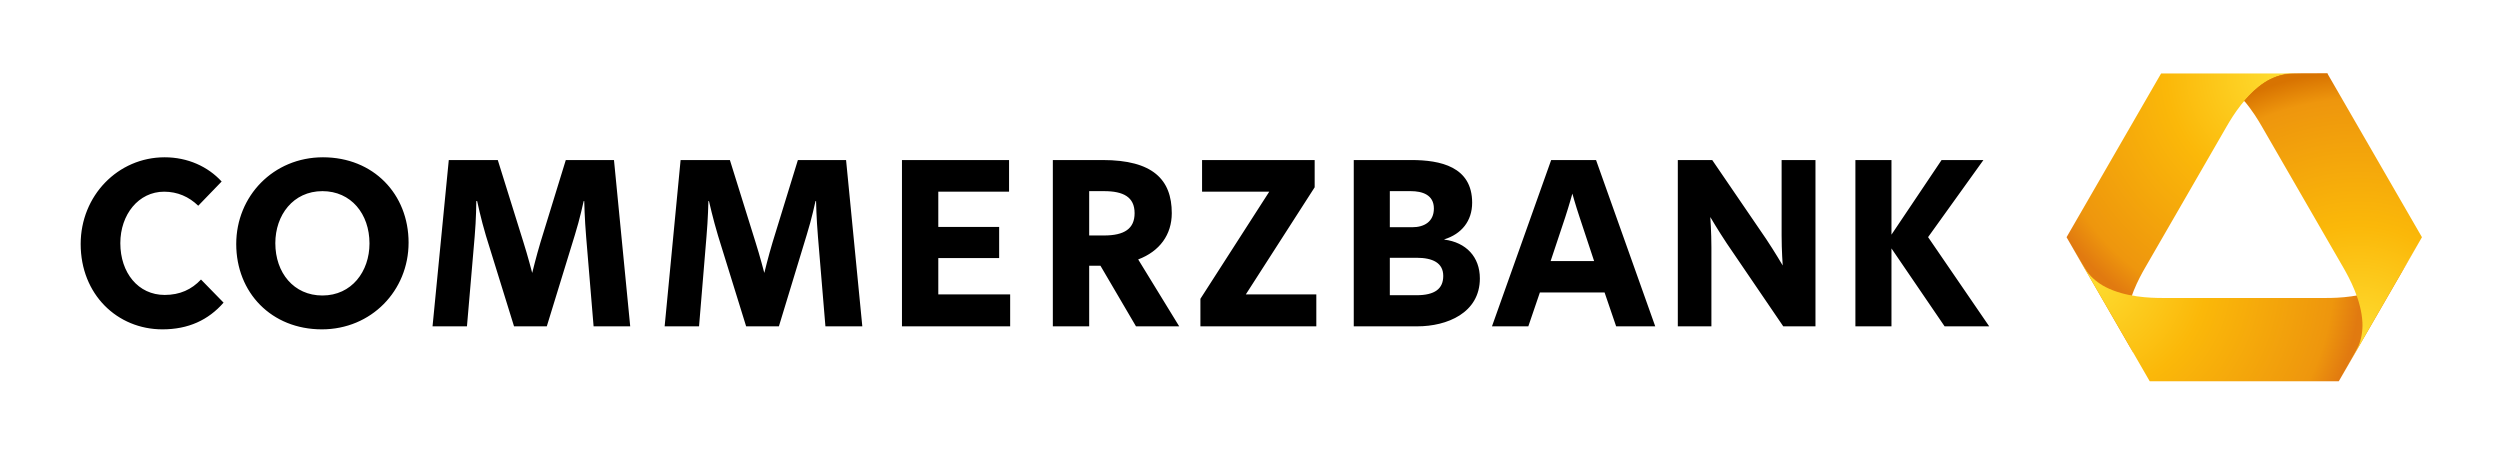
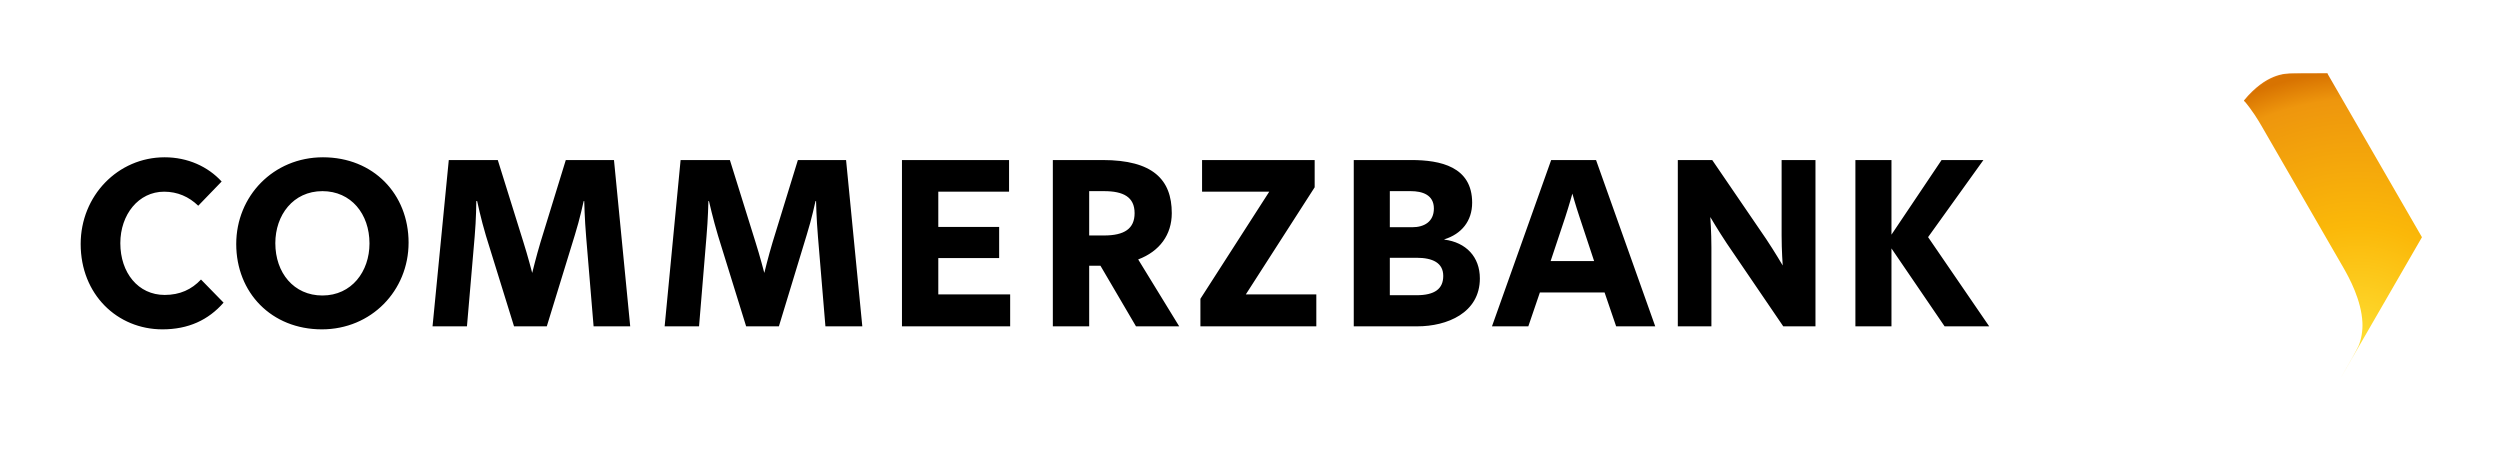
<svg xmlns="http://www.w3.org/2000/svg" width="201" height="37" viewBox="0 0 201 37" fill="none">
  <path d="M184.258 5.906C183.74 5.906 182.2 5.907 180.41 8.079C180.433 8.107 180.456 8.134 180.48 8.163C180.94 7.625 181.516 7.075 182.135 6.675C182.707 6.307 183.37 6.061 183.919 6C184.32 5.956 185.643 5.973 187.15 5.973C187.158 5.973 187.163 5.976 187.166 5.981L187.127 5.915C187.125 5.909 187.119 5.906 187.113 5.906H184.258Z" fill="url(#paint0_radial_1504_9942)" />
-   <path d="M173.763 5.907C173.757 5.907 173.751 5.909 173.748 5.915L168.143 15.623L166.385 18.667L166.182 19.02L166.155 19.065C166.153 19.069 166.153 19.075 166.157 19.082L171.496 28.33V28.291C171.38 28.079 171.297 27.915 171.252 27.812C171.029 27.307 170.903 26.607 170.935 25.927C171.026 24.137 171.978 22.371 172.457 21.542C173.579 19.597 175.75 15.837 175.75 15.837C175.75 15.837 177.921 12.076 179.043 10.131C179.522 9.303 180.576 7.595 182.082 6.622C182.653 6.253 183.324 6.014 183.872 5.954C184.273 5.909 185.604 5.907 187.113 5.907H173.763Z" fill="url(#paint1_radial_1504_9942)" />
-   <path d="M166.201 19.155C166.285 19.302 166.368 19.448 166.451 19.589L166.201 19.155ZM193.058 21.865C192.731 22.309 192.189 22.771 191.584 23.081C189.987 23.898 187.983 23.957 187.026 23.957H180.438H173.85C172.894 23.957 170.887 23.898 169.293 23.081C168.686 22.771 168.144 22.309 167.818 21.865C167.611 21.582 167.079 20.677 166.451 19.589L167.79 21.911L172.832 30.644C172.835 30.648 172.841 30.652 172.846 30.652H188.03C188.035 30.652 188.041 30.647 188.044 30.643L194.66 19.185C193.93 20.448 193.291 21.549 193.058 21.865Z" fill="url(#paint2_radial_1504_9942)" />
  <path d="M183.872 5.954C183.324 6.014 182.653 6.253 182.082 6.622C181.452 7.029 180.901 7.565 180.438 8.111C181.081 8.87 181.554 9.649 181.832 10.131C182.955 12.076 185.127 15.837 185.127 15.837C185.127 15.837 187.297 19.597 188.421 21.542C188.898 22.37 189.851 24.137 189.939 25.927C189.973 26.607 189.845 27.307 189.624 27.812C189.469 28.166 188.854 29.24 188.139 30.477L194.721 19.079C194.721 19.079 194.722 19.078 194.722 19.076V19.069C194.722 19.067 194.72 19.064 194.72 19.064L187.127 5.916C187.125 5.909 187.119 5.907 187.113 5.907C185.604 5.907 184.273 5.909 183.872 5.954Z" fill="url(#paint3_radial_1504_9942)" />
  <path d="M13.238 12.646C9.482 12.646 6.486 15.737 6.486 19.618C6.486 23.674 9.43 26.48 13.061 26.48C15.139 26.48 16.748 25.736 17.975 24.333L16.16 22.474C15.409 23.275 14.464 23.713 13.238 23.713C11.11 23.713 9.674 21.931 9.674 19.552C9.674 17.249 11.141 15.412 13.194 15.412C14.271 15.412 15.187 15.815 15.938 16.541L17.82 14.594C16.718 13.392 15.091 12.646 13.238 12.646ZM25.966 12.646C21.985 12.646 18.993 15.762 18.993 19.618C18.993 23.525 21.821 26.48 25.877 26.48C29.858 26.48 32.85 23.365 32.85 19.508C32.85 15.602 30.021 12.646 25.966 12.646ZM36.082 12.867L34.776 26.237H37.543L38.163 19.021C38.288 17.618 38.295 16.165 38.295 16.165H38.362C38.362 16.165 38.67 17.627 39.07 18.954L41.328 26.237H43.962L46.22 18.888C46.62 17.611 46.928 16.165 46.928 16.165H46.973C46.973 16.165 47.003 17.612 47.128 19.065L47.725 26.237H50.669L49.364 12.867H45.49L43.453 19.485C43.128 20.564 42.789 21.943 42.789 21.943C42.789 21.943 42.432 20.566 42.081 19.463L40.022 12.867H36.082ZM54.72 12.867L53.437 26.237H56.203L56.801 19.021C56.926 17.618 56.956 16.165 56.956 16.165H57C57 16.165 57.331 17.627 57.731 18.954L59.989 26.237H62.623L64.859 18.888C65.26 17.611 65.567 16.165 65.567 16.165H65.611C65.611 16.165 65.641 17.612 65.766 19.065L66.364 26.237H69.33L68.024 12.867H64.15L62.114 19.485C61.788 20.564 61.45 21.943 61.45 21.943C61.45 21.943 61.092 20.566 60.741 19.463L58.683 12.867H54.72ZM72.518 12.867V26.237H81.217V23.669H75.439V20.747H80.332V18.246H75.439V15.412H81.128V12.867H72.518ZM84.648 12.867V26.237H87.57V21.367H88.478L91.333 26.237H94.808L91.51 20.858C93.238 20.207 94.211 18.867 94.211 17.139C94.211 14.435 92.686 12.867 88.655 12.867H84.648ZM96.646 12.867V15.412H102.047L96.513 24.023V26.237H105.832V23.669H100.165L105.699 15.058V12.867H96.646ZM108.842 12.867V26.237H113.956C116.335 26.237 118.981 25.164 118.981 22.385C118.981 20.658 117.877 19.488 116.125 19.264V19.242C117.502 18.815 118.361 17.775 118.361 16.298C118.361 13.393 115.799 12.867 113.469 12.867H108.842ZM124.714 12.867L119.955 26.237H122.877L123.806 23.514H129.008L129.938 26.237H133.081L128.322 12.867H124.714ZM134.896 12.867V26.237H137.597V19.884C137.597 18.681 137.508 17.449 137.508 17.449C137.508 17.449 138.136 18.523 138.837 19.574L143.374 26.237H145.964V12.867H143.242V18.932C143.242 20.134 143.33 21.345 143.33 21.345C143.33 21.345 142.704 20.272 142.002 19.22L137.663 12.867H134.896ZM149.174 12.867V26.237H152.074V19.973L156.346 26.237H159.932L155.018 19.065L159.467 12.867H156.103L152.074 18.866V12.867H149.174ZM25.922 15.368C28.225 15.368 29.707 17.196 29.707 19.574C29.707 21.828 28.274 23.758 25.922 23.758C23.618 23.758 22.136 21.931 22.136 19.552C22.136 17.299 23.568 15.368 25.922 15.368ZM87.57 15.368H88.765C90.317 15.368 91.222 15.838 91.222 17.139C91.222 18.391 90.393 18.932 88.765 18.932H87.57V15.368ZM111.742 15.368H113.425C114.351 15.368 115.284 15.66 115.284 16.763C115.284 17.839 114.485 18.268 113.557 18.268H111.742V15.368ZM126.418 15.567C126.418 15.567 126.667 16.472 126.994 17.449L128.167 20.991H124.67L125.843 17.471C126.169 16.47 126.418 15.567 126.418 15.567ZM111.742 20.725H113.889C115.19 20.725 116.037 21.134 116.037 22.186C116.037 23.213 115.366 23.736 113.889 23.736H111.742V20.725Z" fill="black" />
  <defs>
    <radialGradient id="paint0_radial_1504_9942" cx="0" cy="0" r="1" gradientUnits="userSpaceOnUse" gradientTransform="translate(189.624 27.812) scale(22.049 22.049)">
      <stop stop-color="#FEDF33" />
      <stop offset="0.44" stop-color="#FBB809" />
      <stop offset="0.9" stop-color="#EE960D" />
      <stop offset="1" stop-color="#E17A10" />
    </radialGradient>
    <radialGradient id="paint1_radial_1504_9942" cx="0" cy="0" r="1" gradientUnits="userSpaceOnUse" gradientTransform="translate(183.867 5.906) scale(22.065 22.065)">
      <stop stop-color="#FEDF33" />
      <stop offset="0.44" stop-color="#FBB809" />
      <stop offset="0.9" stop-color="#EE960D" />
      <stop offset="1" stop-color="#E17A10" />
    </radialGradient>
    <radialGradient id="paint2_radial_1504_9942" cx="0" cy="0" r="1" gradientUnits="userSpaceOnUse" gradientTransform="translate(167.79 21.911) scale(22.056 22.056)">
      <stop stop-color="#FEDF33" />
      <stop offset="0.44" stop-color="#FBB809" />
      <stop offset="0.9" stop-color="#EE960D" />
      <stop offset="1" stop-color="#E17A10" />
    </radialGradient>
    <radialGradient id="paint3_radial_1504_9942" cx="0" cy="0" r="1" gradientUnits="userSpaceOnUse" gradientTransform="translate(189.609 27.883) scale(22.118 22.118)">
      <stop stop-color="#FEDF33" />
      <stop offset="0.44" stop-color="#FBB809" />
      <stop offset="0.9" stop-color="#EE960D" />
      <stop offset="1" stop-color="#D87301" />
    </radialGradient>
  </defs>
</svg>